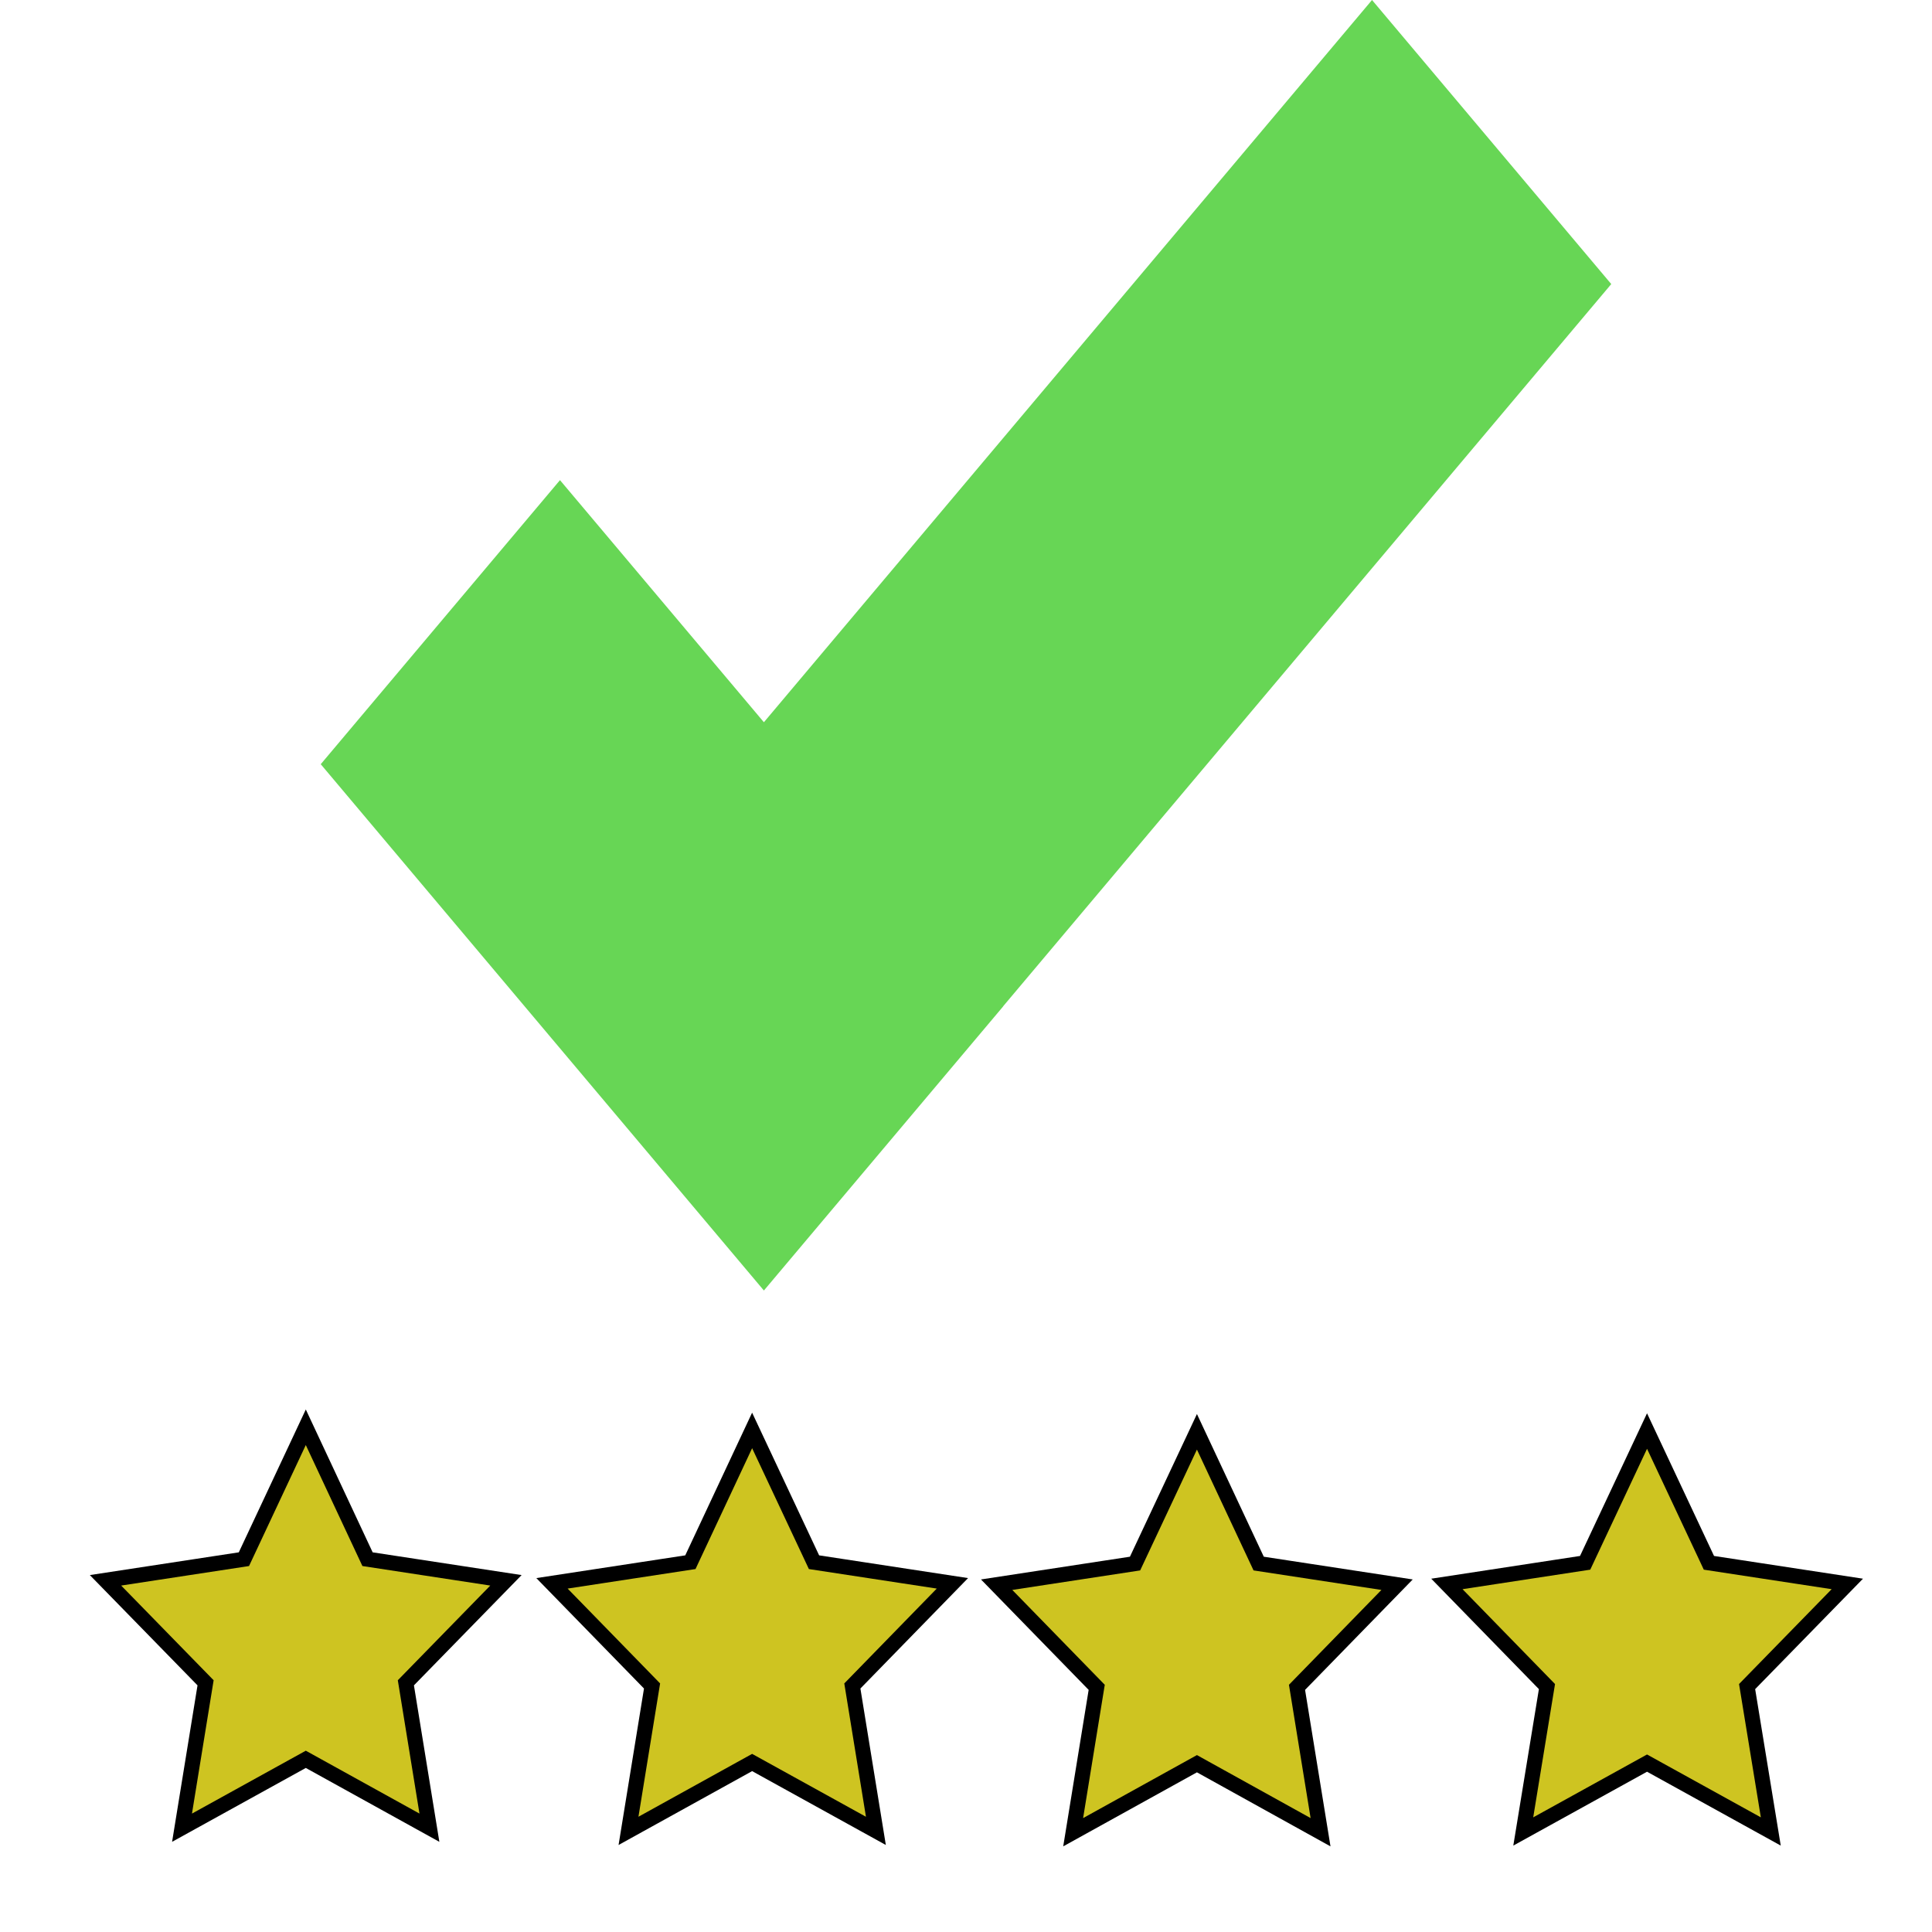
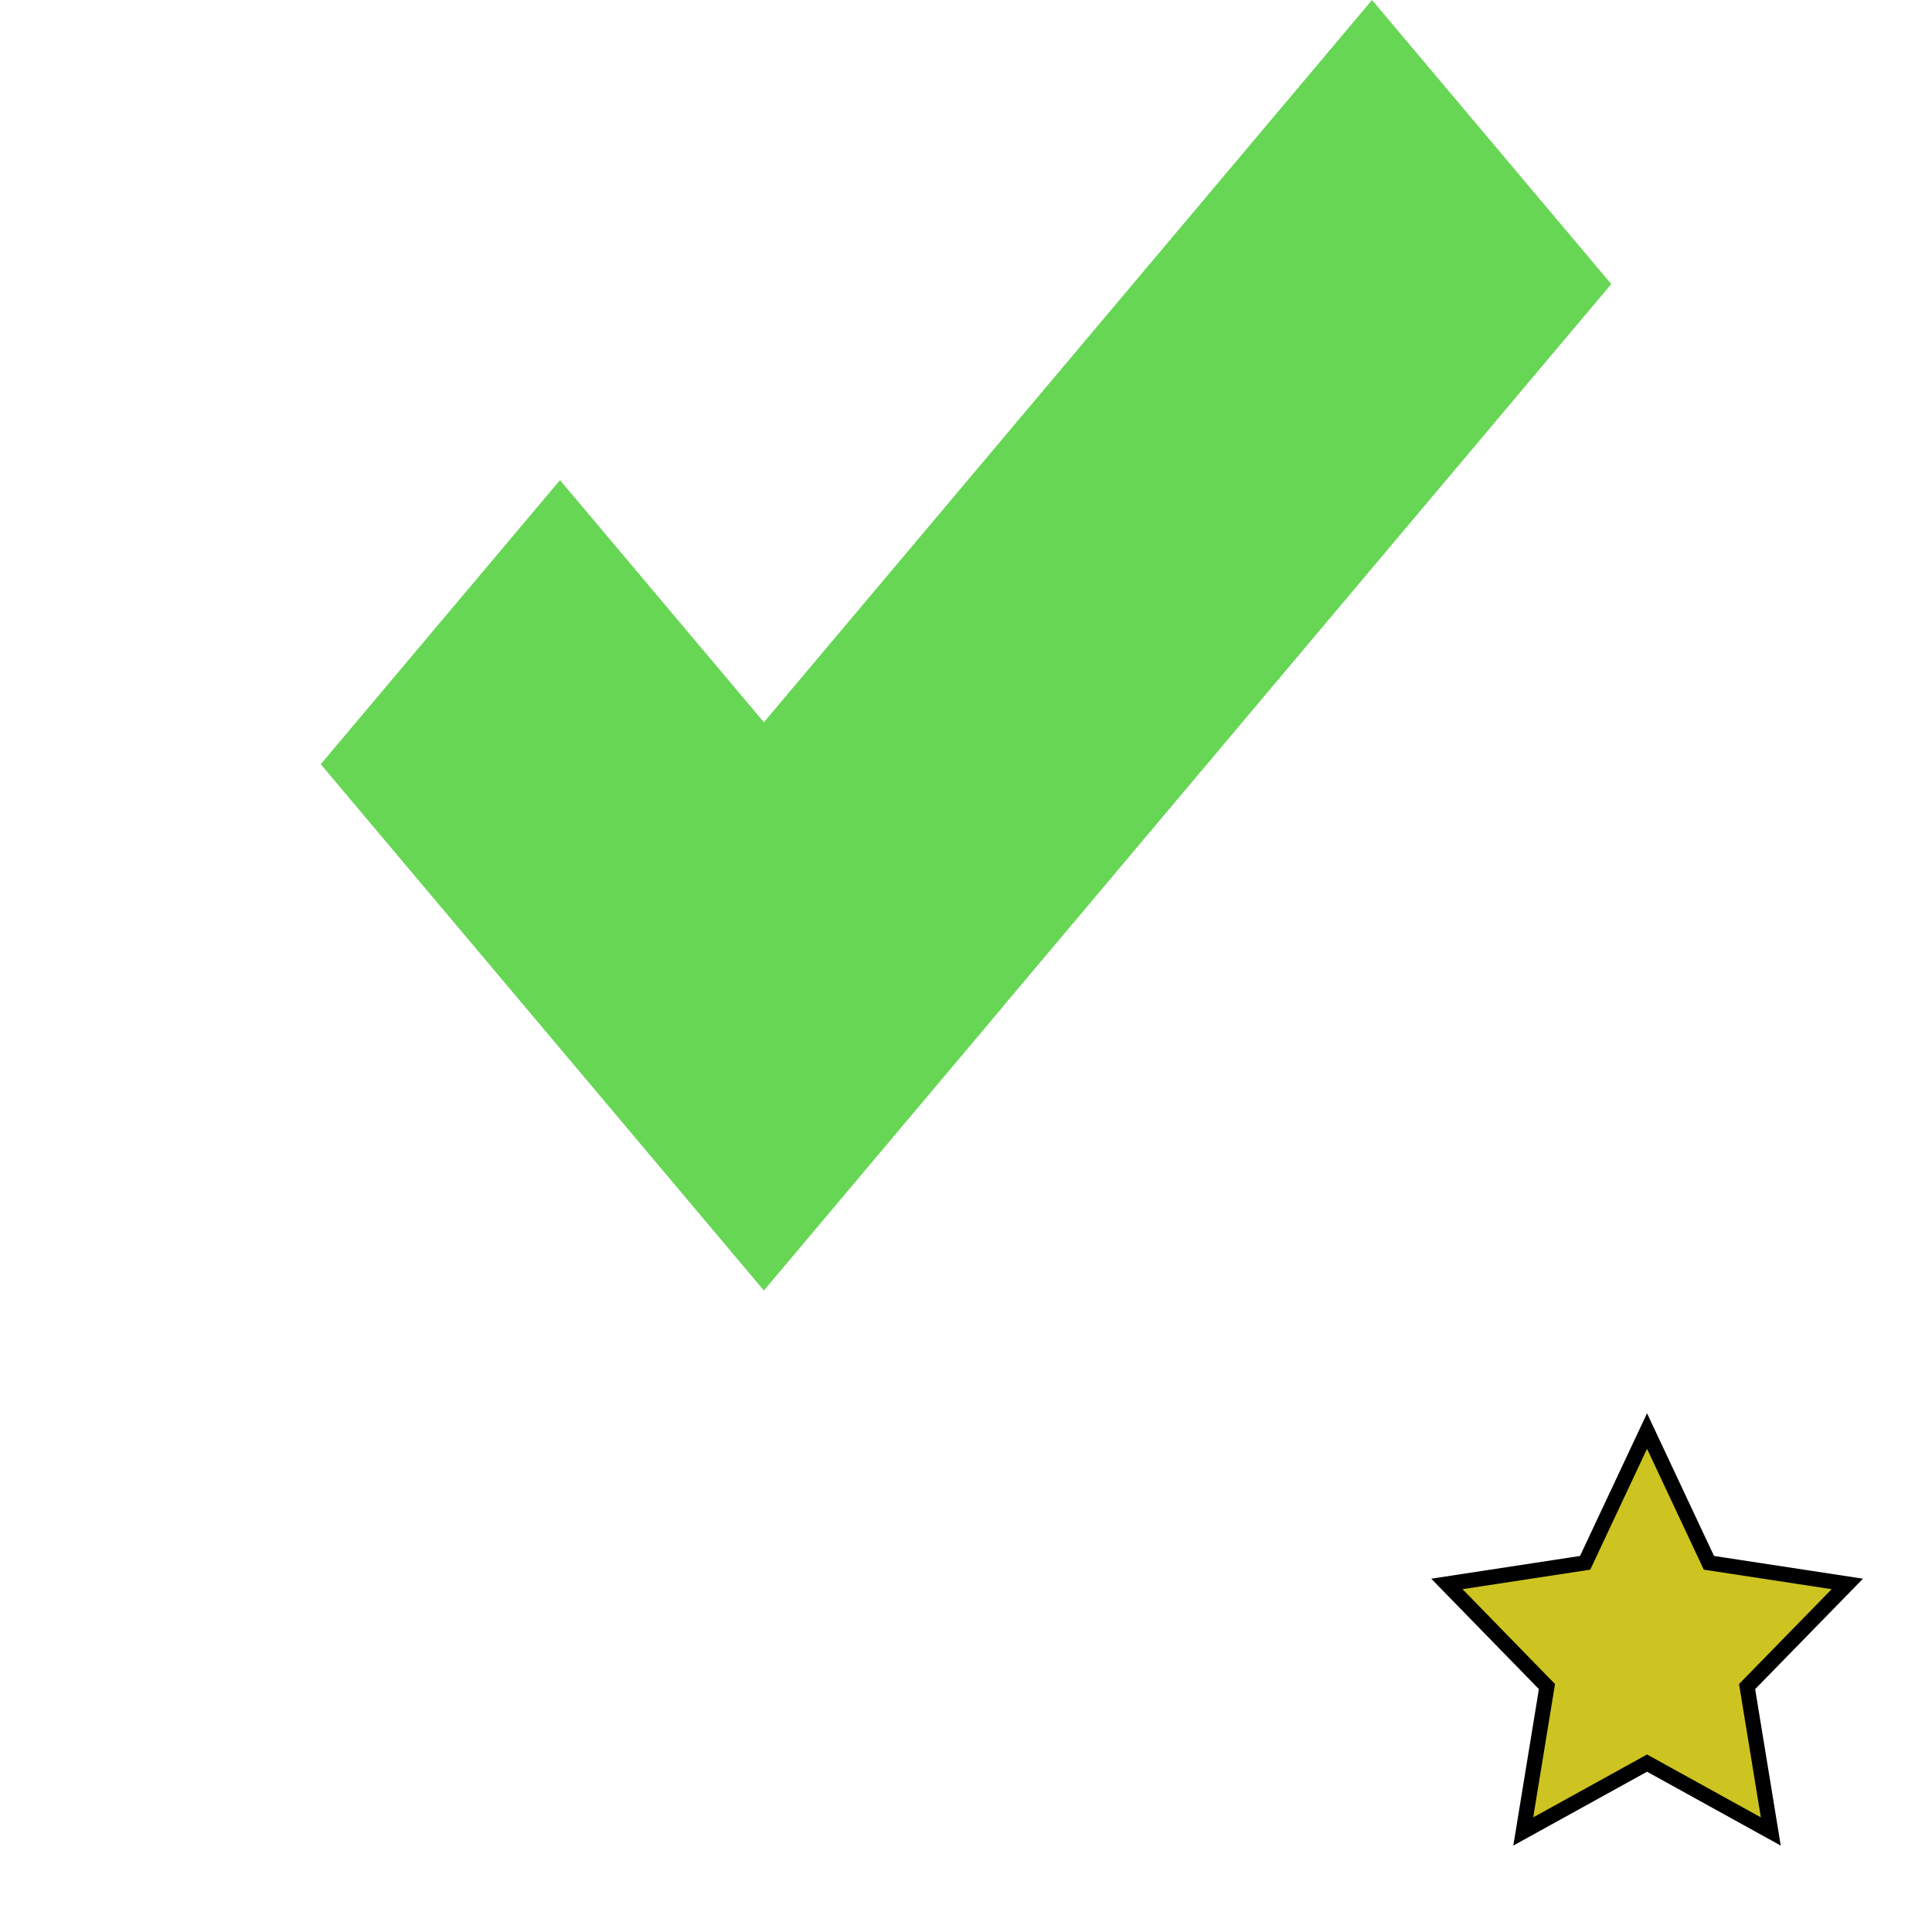
<svg xmlns="http://www.w3.org/2000/svg" xmlns:xlink="http://www.w3.org/1999/xlink" version="1.1" preserveAspectRatio="xMidYMid meet" viewBox="0 0 128 128" width="128" height="128">
  <defs>
    <path d="M66.46 66.67L66.46 66.68L50.61 85.5L21.25 50.63L37.1 31.81L50.61 47.85L90.9 0L106.75 18.82L66.46 66.67Z" id="cquzwnd0k" />
-     <path d="M83.39 103.59L92.56 104.99L85.93 111.79L87.49 121.39L79.3 116.85L71.1 121.39L72.66 111.79L66.03 104.99L75.2 103.59L79.3 94.86L83.39 103.59Z" id="c3xBItOleC" />
-     <path d="M24.35 103.3L33.52 104.7L26.89 111.49L28.45 121.09L20.26 116.56L12.06 121.09L13.62 111.49L6.99 104.7L16.16 103.3L20.26 94.56L24.35 103.3Z" id="a1lG9lJ7rg" />
-     <path d="M53.93 103.5L63.1 104.9L56.47 111.7L58.03 121.3L49.83 116.77L41.64 121.3L43.2 111.7L36.57 104.9L45.74 103.5L49.83 94.77L53.93 103.5Z" id="kbbRa5UKd" />
    <path d="M113.22 103.54L122.39 104.94L115.75 111.74L117.32 121.34L109.12 116.81L100.92 121.34L102.49 111.74L95.86 104.94L105.02 103.54L109.12 94.81L113.22 103.54Z" id="a4xphDeKVC" />
  </defs>
  <g>
    <g>
      <g>
        <use xlink:href="#cquzwnd0k" opacity="1" fill="#67d655" fill-opacity="1" />
      </g>
      <g>
        <use xlink:href="#c3xBItOleC" opacity="1" fill="#cec421" fill-opacity="1" />
        <g>
          <use xlink:href="#c3xBItOleC" opacity="1" fill-opacity="0" stroke="#000000" stroke-width="1" stroke-opacity="1" />
        </g>
      </g>
      <g>
        <use xlink:href="#a1lG9lJ7rg" opacity="1" fill="#cec421" fill-opacity="1" />
        <g>
          <use xlink:href="#a1lG9lJ7rg" opacity="1" fill-opacity="0" stroke="#000000" stroke-width="1" stroke-opacity="1" />
        </g>
      </g>
      <g>
        <use xlink:href="#kbbRa5UKd" opacity="1" fill="#cec421" fill-opacity="1" />
        <g>
          <use xlink:href="#kbbRa5UKd" opacity="1" fill-opacity="0" stroke="#000000" stroke-width="1" stroke-opacity="1" />
        </g>
      </g>
      <g>
        <use xlink:href="#a4xphDeKVC" opacity="1" fill="#cec421" fill-opacity="1" />
        <g>
          <use xlink:href="#a4xphDeKVC" opacity="1" fill-opacity="0" stroke="#000000" stroke-width="1" stroke-opacity="1" />
        </g>
      </g>
    </g>
  </g>
</svg>